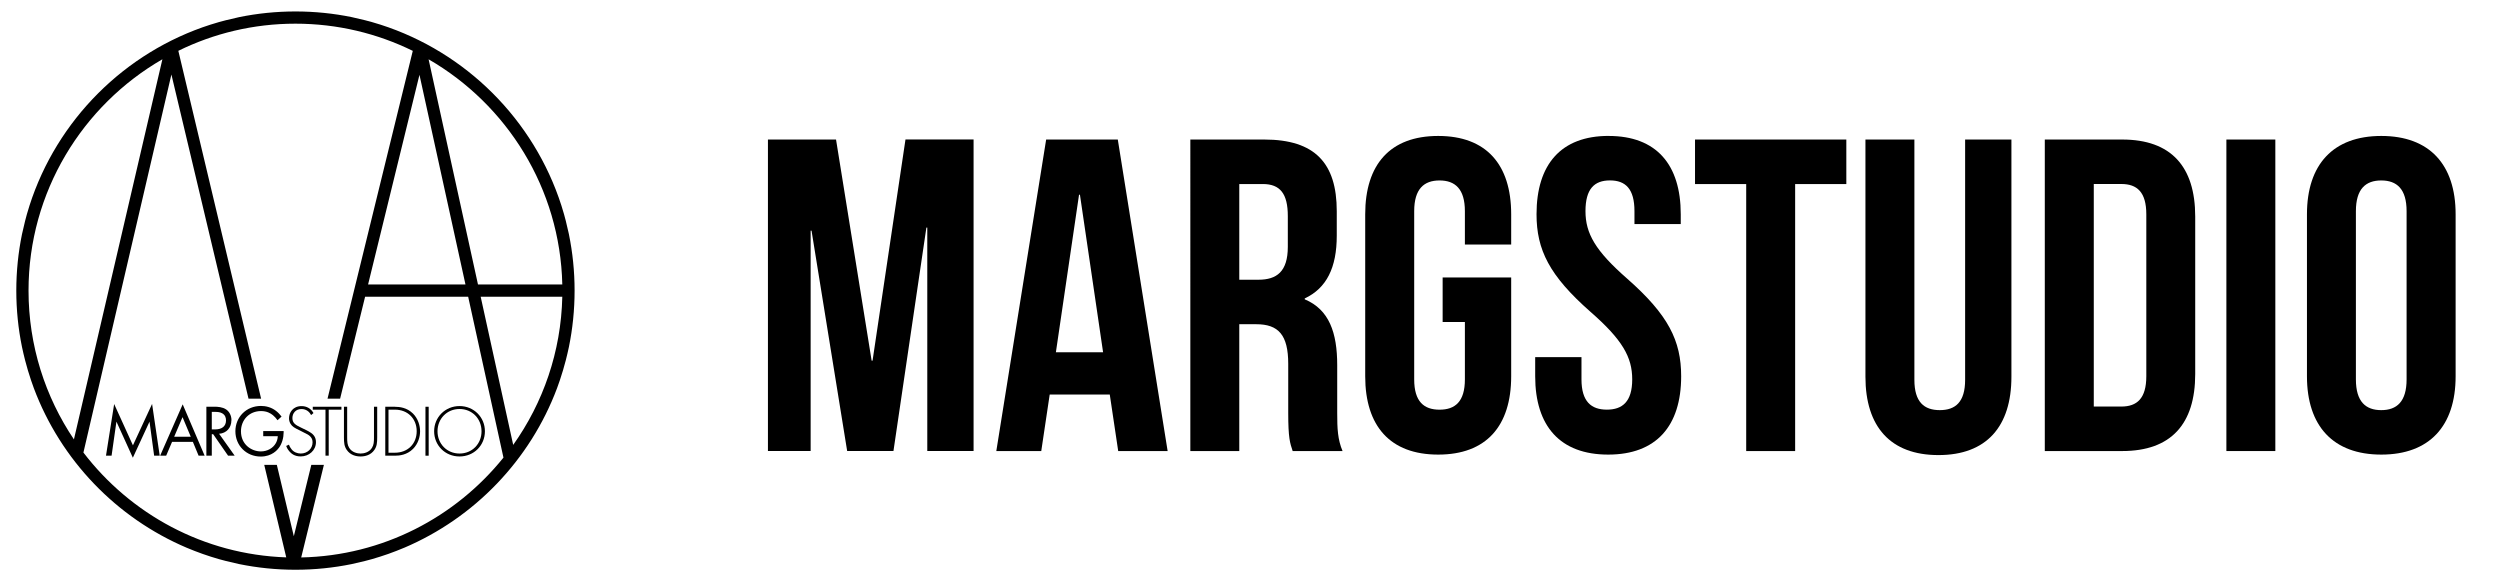
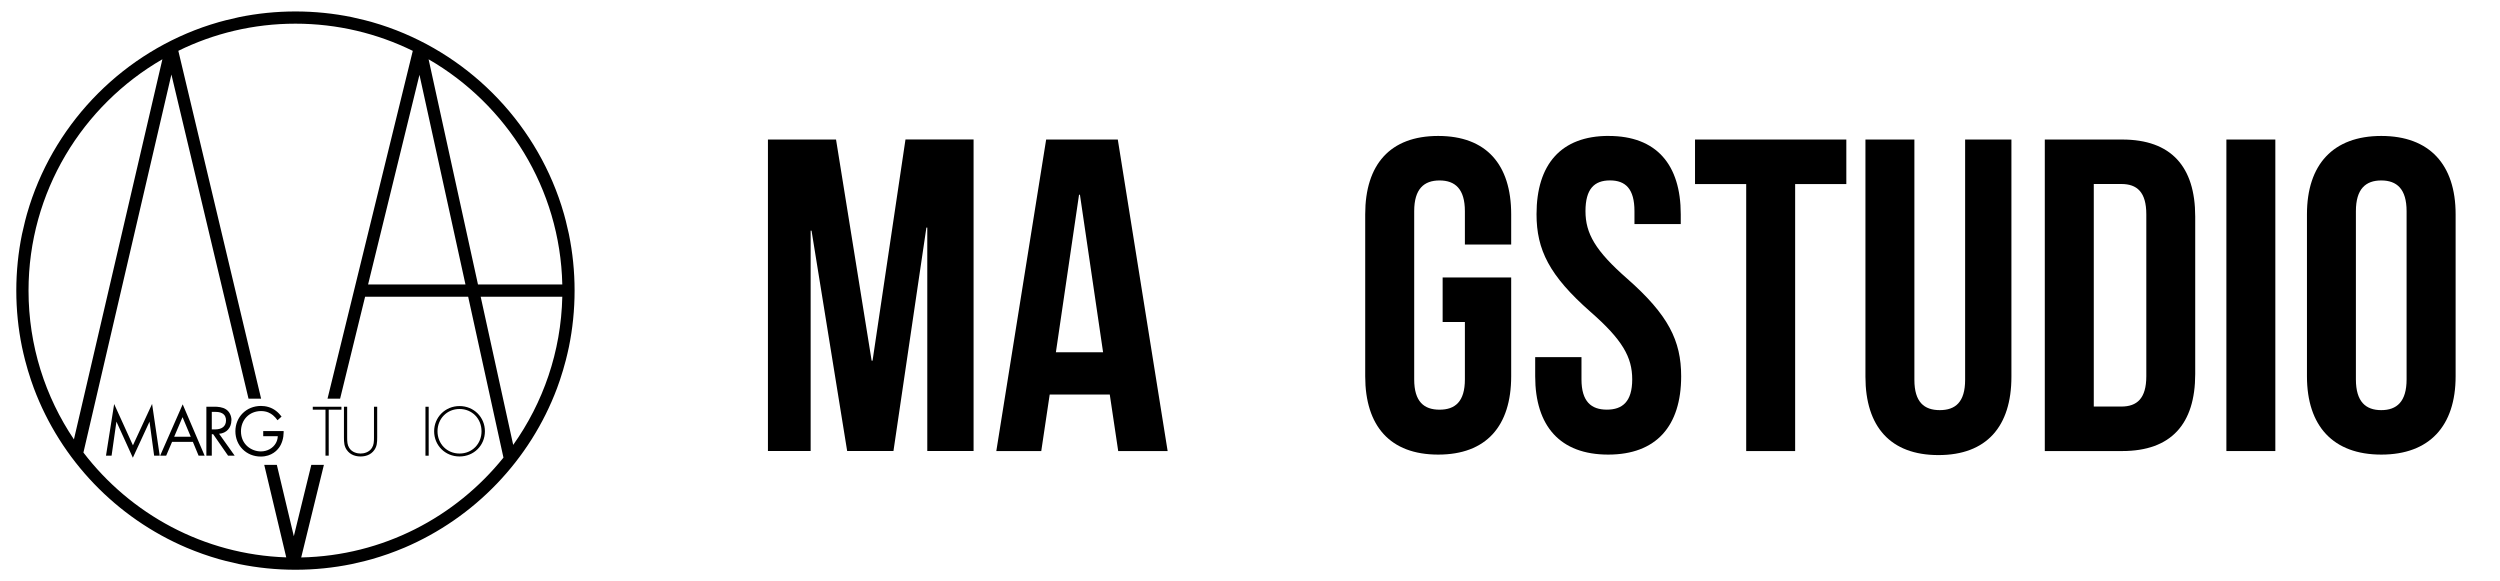
<svg xmlns="http://www.w3.org/2000/svg" id="Livello_1" data-name="Livello 1" viewBox="0 0 613.46 142.62">
  <defs>
    <style>
      .cls-1 {
        fill: none;
      }

      .cls-1, .cls-2 {
        stroke-width: 0px;
      }

      .cls-2 {
        fill: #000;
      }
    </style>
  </defs>
  <g id="Raggruppa_19" data-name="Raggruppa 19">
    <path class="cls-1" d="M139.61,57.5c-.23-1.1-.48-2.2-.77-3.29-.14-.55-.29-1.1-.44-1.65-.2-.71-.42-1.42-.64-2.12-6.72-21.05-23.34-37.67-44.39-44.39-.7-.22-1.41-.44-2.12-.64-.55-.15-1.1-.3-1.65-.44-1.09-.29-2.19-.54-3.29-.77-4.46-.91-9.08-1.39-13.81-1.39s-9.35.48-13.81,1.39c-1.1.23-2.2.48-3.29.77-.55.14-1.1.29-1.65.44-.71.2-1.42.42-2.12.64C30.58,12.77,13.96,29.39,7.24,50.44c-.22.7-.44,1.41-.64,2.12-.15.55-.3,1.1-.44,1.65-.29,1.09-.54,2.19-.77,3.29-.91,4.46-1.39,9.08-1.39,13.81s.48,9.35,1.39,13.81c.23,1.1.48,2.2.77,3.29.42,1.64.91,3.26,1.44,4.85.23.67.46,1.33.7,1.98,6.58,17.66,20.24,31.88,37.54,39.18,1.28.55,2.58,1.05,3.9,1.51,1.32.47,2.66.89,4.01,1.28.55.15,1.1.3,1.65.44,1.09.29,2.19.54,3.29.77,4.46.91,9.08,1.39,13.81,1.39s9.35-.48,13.81-1.39c1.1-.23,2.2-.48,3.29-.77.55-.14,1.1-.29,1.65-.44,1.36-.39,2.7-.82,4.02-1.28,1.31-.46,2.61-.96,3.89-1.51t.01,0c17.29-7.3,30.95-21.52,37.53-39.18.24-.65.47-1.31.7-1.98.53-1.59,1.02-3.21,1.44-4.85.29-1.09.54-2.19.77-3.29.91-4.46,1.39-9.08,1.39-13.81s-.48-9.35-1.39-13.81Z" />
    <path class="cls-2" d="M139.61,57.5c-.24-1.1-.49-2.2-.77-3.29-.14-.55-.29-1.1-.44-1.65-.2-.71-.42-1.42-.64-2.12-6.74-21.01-23.38-37.65-44.39-44.39-.7-.22-1.41-.44-2.12-.64-.55-.15-1.1-.3-1.65-.44-1.09-.28-2.19-.53-3.29-.77-4.46-.91-9.08-1.39-13.81-1.39s-9.35.48-13.81,1.39c-1.1.24-2.2.49-3.29.77-.55.14-1.1.29-1.65.44-.71.2-1.42.42-2.12.64C30.62,12.79,13.98,29.43,7.24,50.44c-.22.7-.44,1.41-.64,2.12-.15.55-.3,1.1-.44,1.65-.28,1.09-.53,2.19-.77,3.29-.91,4.46-1.39,9.08-1.39,13.81s.48,9.35,1.39,13.81c.24,1.11.49,2.21.77,3.29.42,1.64.91,3.26,1.44,4.85.23.67.46,1.33.7,1.98,6.6,17.64,20.27,31.85,37.54,39.18,1.28.54,2.58,1.04,3.9,1.51,1.32.47,2.66.89,4.01,1.28.55.15,1.1.3,1.65.44,1.09.28,2.19.53,3.29.77,4.46.91,9.08,1.39,13.81,1.39s9.35-.48,13.81-1.39c1.1-.24,2.2-.49,3.29-.77.55-.14,1.1-.29,1.65-.44,1.36-.39,2.7-.82,4.02-1.28,1.31-.47,2.61-.97,3.89-1.51t.01,0c17.26-7.34,30.93-21.55,37.53-39.18.24-.65.47-1.31.7-1.98.53-1.59,1.02-3.21,1.44-4.85.28-1.08.53-2.18.77-3.29.91-4.46,1.39-9.08,1.39-13.81s-.48-9.35-1.39-13.81ZM137.98,69.81s0,0,0,0h-20.69s-12.12-55.26-12.12-55.26c19.2,11.1,32.28,31.66,32.81,55.26ZM114.22,69.81h0s-23.9,0-23.9,0h0s12.61-51.45,12.61-51.45l11.29,51.45ZM7,71.31c0-24.23,13.24-45.44,32.85-56.77l-21.71,93.28c-7.03-10.44-11.14-23-11.14-36.51ZM73.91,136.79l5.57-22.72h-3.09l-4.29,17.51-4.17-17.51h-3.09l5.4,22.7c-20.26-.69-38.22-10.63-49.77-25.72L42.06,18.28l18.92,79.54h3.09L43.76,12.47c8.68-4.27,18.43-6.66,28.74-6.66s20.09,2.4,28.79,6.67l-20.92,85.34h3.09l6.13-25.01h25.29l8.66,39.48c-11.74,14.59-29.58,24.08-49.64,24.5ZM125.93,109.17l-7.98-36.36h20.03c-.3,13.52-4.72,26.04-12.05,36.36Z" />
  </g>
  <g>
    <path class="cls-2" d="M213.89,88.51h.22l8.08-54.28h16.71v76.44h-11.36v-54.82h-.22l-8.08,54.82h-11.36l-8.74-54.06h-.22v54.06h-10.48V34.24h16.71l8.74,54.28Z" />
    <path class="cls-2" d="M286.51,110.68h-12.12l-2.07-13.87h-14.74l-2.07,13.87h-11.03l12.23-76.44h17.58l12.23,76.44ZM259.1,86.44h11.58l-5.68-38.66h-.22l-5.68,38.66Z" />
-     <path class="cls-2" d="M317.2,110.68c-.66-1.97-1.09-3.17-1.09-9.39v-12.01c0-7.1-2.4-9.72-7.86-9.72h-4.15v31.12h-12.01V34.24h18.13c12.45,0,17.8,5.79,17.8,17.58v6.01c0,7.86-2.51,12.89-7.86,15.4v.22c6.01,2.51,7.97,8.19,7.97,16.16v11.79c0,3.71.11,6.44,1.31,9.28h-12.23ZM304.1,45.16v23.48h4.7c4.48,0,7.21-1.97,7.21-8.08v-7.54c0-5.46-1.86-7.86-6.12-7.86h-5.79Z" />
    <path class="cls-2" d="M354,68.09h16.82v24.24c0,12.23-6.12,19.22-17.91,19.22s-17.91-6.99-17.91-19.22v-39.75c0-12.23,6.12-19.22,17.91-19.22s17.91,6.99,17.91,19.22v7.43h-11.36v-8.19c0-5.46-2.4-7.54-6.22-7.54s-6.22,2.07-6.22,7.54v41.28c0,5.46,2.4,7.43,6.22,7.43s6.22-1.97,6.22-7.43v-14.09h-5.46v-10.92Z" />
    <path class="cls-2" d="M394.74,33.36c11.69,0,17.69,6.99,17.69,19.22v2.4h-11.36v-3.17c0-5.46-2.18-7.54-6.01-7.54s-6.01,2.07-6.01,7.54,2.4,9.72,10.27,16.6c10.05,8.85,13.21,15.18,13.21,23.92,0,12.23-6.12,19.22-17.91,19.22s-17.91-6.99-17.91-19.22v-4.7h11.36v5.46c0,5.46,2.4,7.43,6.23,7.43s6.22-1.97,6.22-7.43-2.4-9.72-10.27-16.6c-10.05-8.85-13.21-15.18-13.21-23.92,0-12.23,6.01-19.22,17.69-19.22Z" />
    <path class="cls-2" d="M415.93,34.24h37.13v10.92h-12.56v65.52h-12.01V45.16h-12.56v-10.92Z" />
    <path class="cls-2" d="M469.76,34.24v58.97c0,5.46,2.4,7.43,6.23,7.43s6.22-1.97,6.22-7.43v-58.97h11.36v58.21c0,12.23-6.12,19.22-17.91,19.22s-17.91-6.99-17.91-19.22v-58.21h12.01Z" />
    <path class="cls-2" d="M501.76,34.24h19c12.01,0,17.91,6.66,17.91,18.89v38.66c0,12.23-5.9,18.89-17.91,18.89h-19V34.24ZM513.78,45.16v54.6h6.77c3.82,0,6.12-1.97,6.12-7.43v-39.75c0-5.46-2.29-7.43-6.12-7.43h-6.77Z" />
    <path class="cls-2" d="M546.32,34.24h12.01v76.44h-12.01V34.24Z" />
    <path class="cls-2" d="M566.09,52.58c0-12.23,6.44-19.22,18.24-19.22s18.24,6.99,18.24,19.22v39.75c0,12.23-6.44,19.22-18.24,19.22s-18.24-6.99-18.24-19.22v-39.75ZM578.1,93.1c0,5.46,2.4,7.54,6.22,7.54s6.22-2.08,6.22-7.54v-41.28c0-5.46-2.4-7.54-6.22-7.54s-6.22,2.07-6.22,7.54v41.28Z" />
  </g>
  <g>
    <polygon class="cls-2" points="32.62 109.28 28.01 99.14 26.01 111.81 27.38 111.81 28.57 103.46 32.6 112.32 36.69 103.46 37.82 111.81 39.19 111.81 37.32 99.12 32.62 109.28" />
    <path class="cls-2" d="M39.3,111.81h1.48l1.44-3.38h5.11l1.4,3.38h1.48l-5.38-12.59-5.53,12.59ZM42.74,107.17l2.05-4.81,2.02,4.81h-4.07Z" />
    <path class="cls-2" d="M56.8,103.14c0-1.28-.61-2.2-1.31-2.67-.9-.61-2.11-.67-2.92-.67h-1.93v12.01h1.33v-5.26h.34l3.65,5.26h1.62l-3.82-5.37c1.82-.13,3.02-1.48,3.02-3.31ZM51.97,105.37v-4.3h.81c.58,0,1.19.04,1.73.34.76.43.95,1.1.95,1.76,0,1.4-.99,2.2-2.65,2.2h-.85Z" />
    <path class="cls-2" d="M64.61,107.04h3.56c-.04.76-.27,1.33-.49,1.71-.68,1.21-2.07,2.02-3.67,2.02-2.27,0-4.88-1.66-4.88-4.93,0-2.79,2.02-4.97,4.92-4.97,1.44,0,2.34.54,2.92,1.01.4.32.79.76,1.13,1.24l.99-.9c-.34-.47-.85-1.01-1.39-1.42-1.17-.9-2.52-1.19-3.67-1.19-3.58,0-6.27,2.72-6.27,6.21s2.66,6.21,6.23,6.21c2.75,0,4.1-1.67,4.46-2.16.76-1.03,1.15-2.47,1.15-3.8v-.29h-5.01v1.26Z" />
-     <path class="cls-2" d="M76.25,106.18c-.61-.43-1.21-.68-2.39-1.26-1.21-.59-2.11-1.03-2.11-2.32,0-1.21.81-2.23,2.23-2.23.32,0,1.62.04,2.36,1.48l.58-.49c-.61-1.13-1.71-1.71-2.92-1.71-2.14,0-3.08,1.6-3.08,2.99,0,.47.11.92.38,1.37.41.68,1.01,1.01,2.2,1.58.99.49,1.69.85,2.03,1.04.92.56,1.17,1.24,1.17,1.89,0,1.58-1.28,2.77-2.9,2.77-.83,0-1.71-.34-2.25-1.03-.18-.22-.49-.68-.65-1.15l-.68.32c.11.31.31.77.77,1.31.45.52,1.24,1.26,2.79,1.26,2.05,0,3.75-1.5,3.75-3.51,0-1.33-.76-1.96-1.28-2.32Z" />
    <polygon class="cls-2" points="76.75 100.53 79.87 100.53 79.87 111.81 80.66 111.81 80.66 100.53 83.78 100.53 83.78 99.81 76.75 99.81 76.75 100.53" />
    <path class="cls-2" d="M91.77,107.31c0,1.13-.05,1.87-.5,2.59-.7,1.13-2.02,1.39-2.79,1.39s-2.09-.25-2.79-1.39c-.45-.72-.5-1.46-.5-2.59v-7.51h-.79v7.51c0,1.31.07,2.18.68,3.08.9,1.31,2.32,1.62,3.4,1.62s2.5-.31,3.4-1.62c.61-.9.68-1.76.68-3.08v-7.51h-.79v7.51Z" />
-     <path class="cls-2" d="M96.92,99.81h-2.38v12.01h2.38c1.06,0,2.92-.16,4.43-1.67,1.28-1.28,1.73-3.01,1.73-4.32s-.45-3.06-1.73-4.34c-1.51-1.51-3.37-1.67-4.43-1.67ZM96.9,111.09h-1.57v-10.57h1.57c3.15,0,5.35,2.21,5.35,5.29s-2.18,5.28-5.35,5.28Z" />
    <rect class="cls-2" x="104.4" y="99.81" width=".79" height="12.01" />
    <path class="cls-2" d="M112.76,99.64c-3.51,0-6.23,2.74-6.23,6.19s2.7,6.18,6.23,6.18,6.23-2.72,6.23-6.18-2.72-6.19-6.23-6.19ZM112.76,111.29c-3.1,0-5.4-2.39-5.4-5.46s2.3-5.47,5.4-5.47,5.4,2.39,5.4,5.47-2.3,5.46-5.4,5.46Z" />
  </g>
</svg>